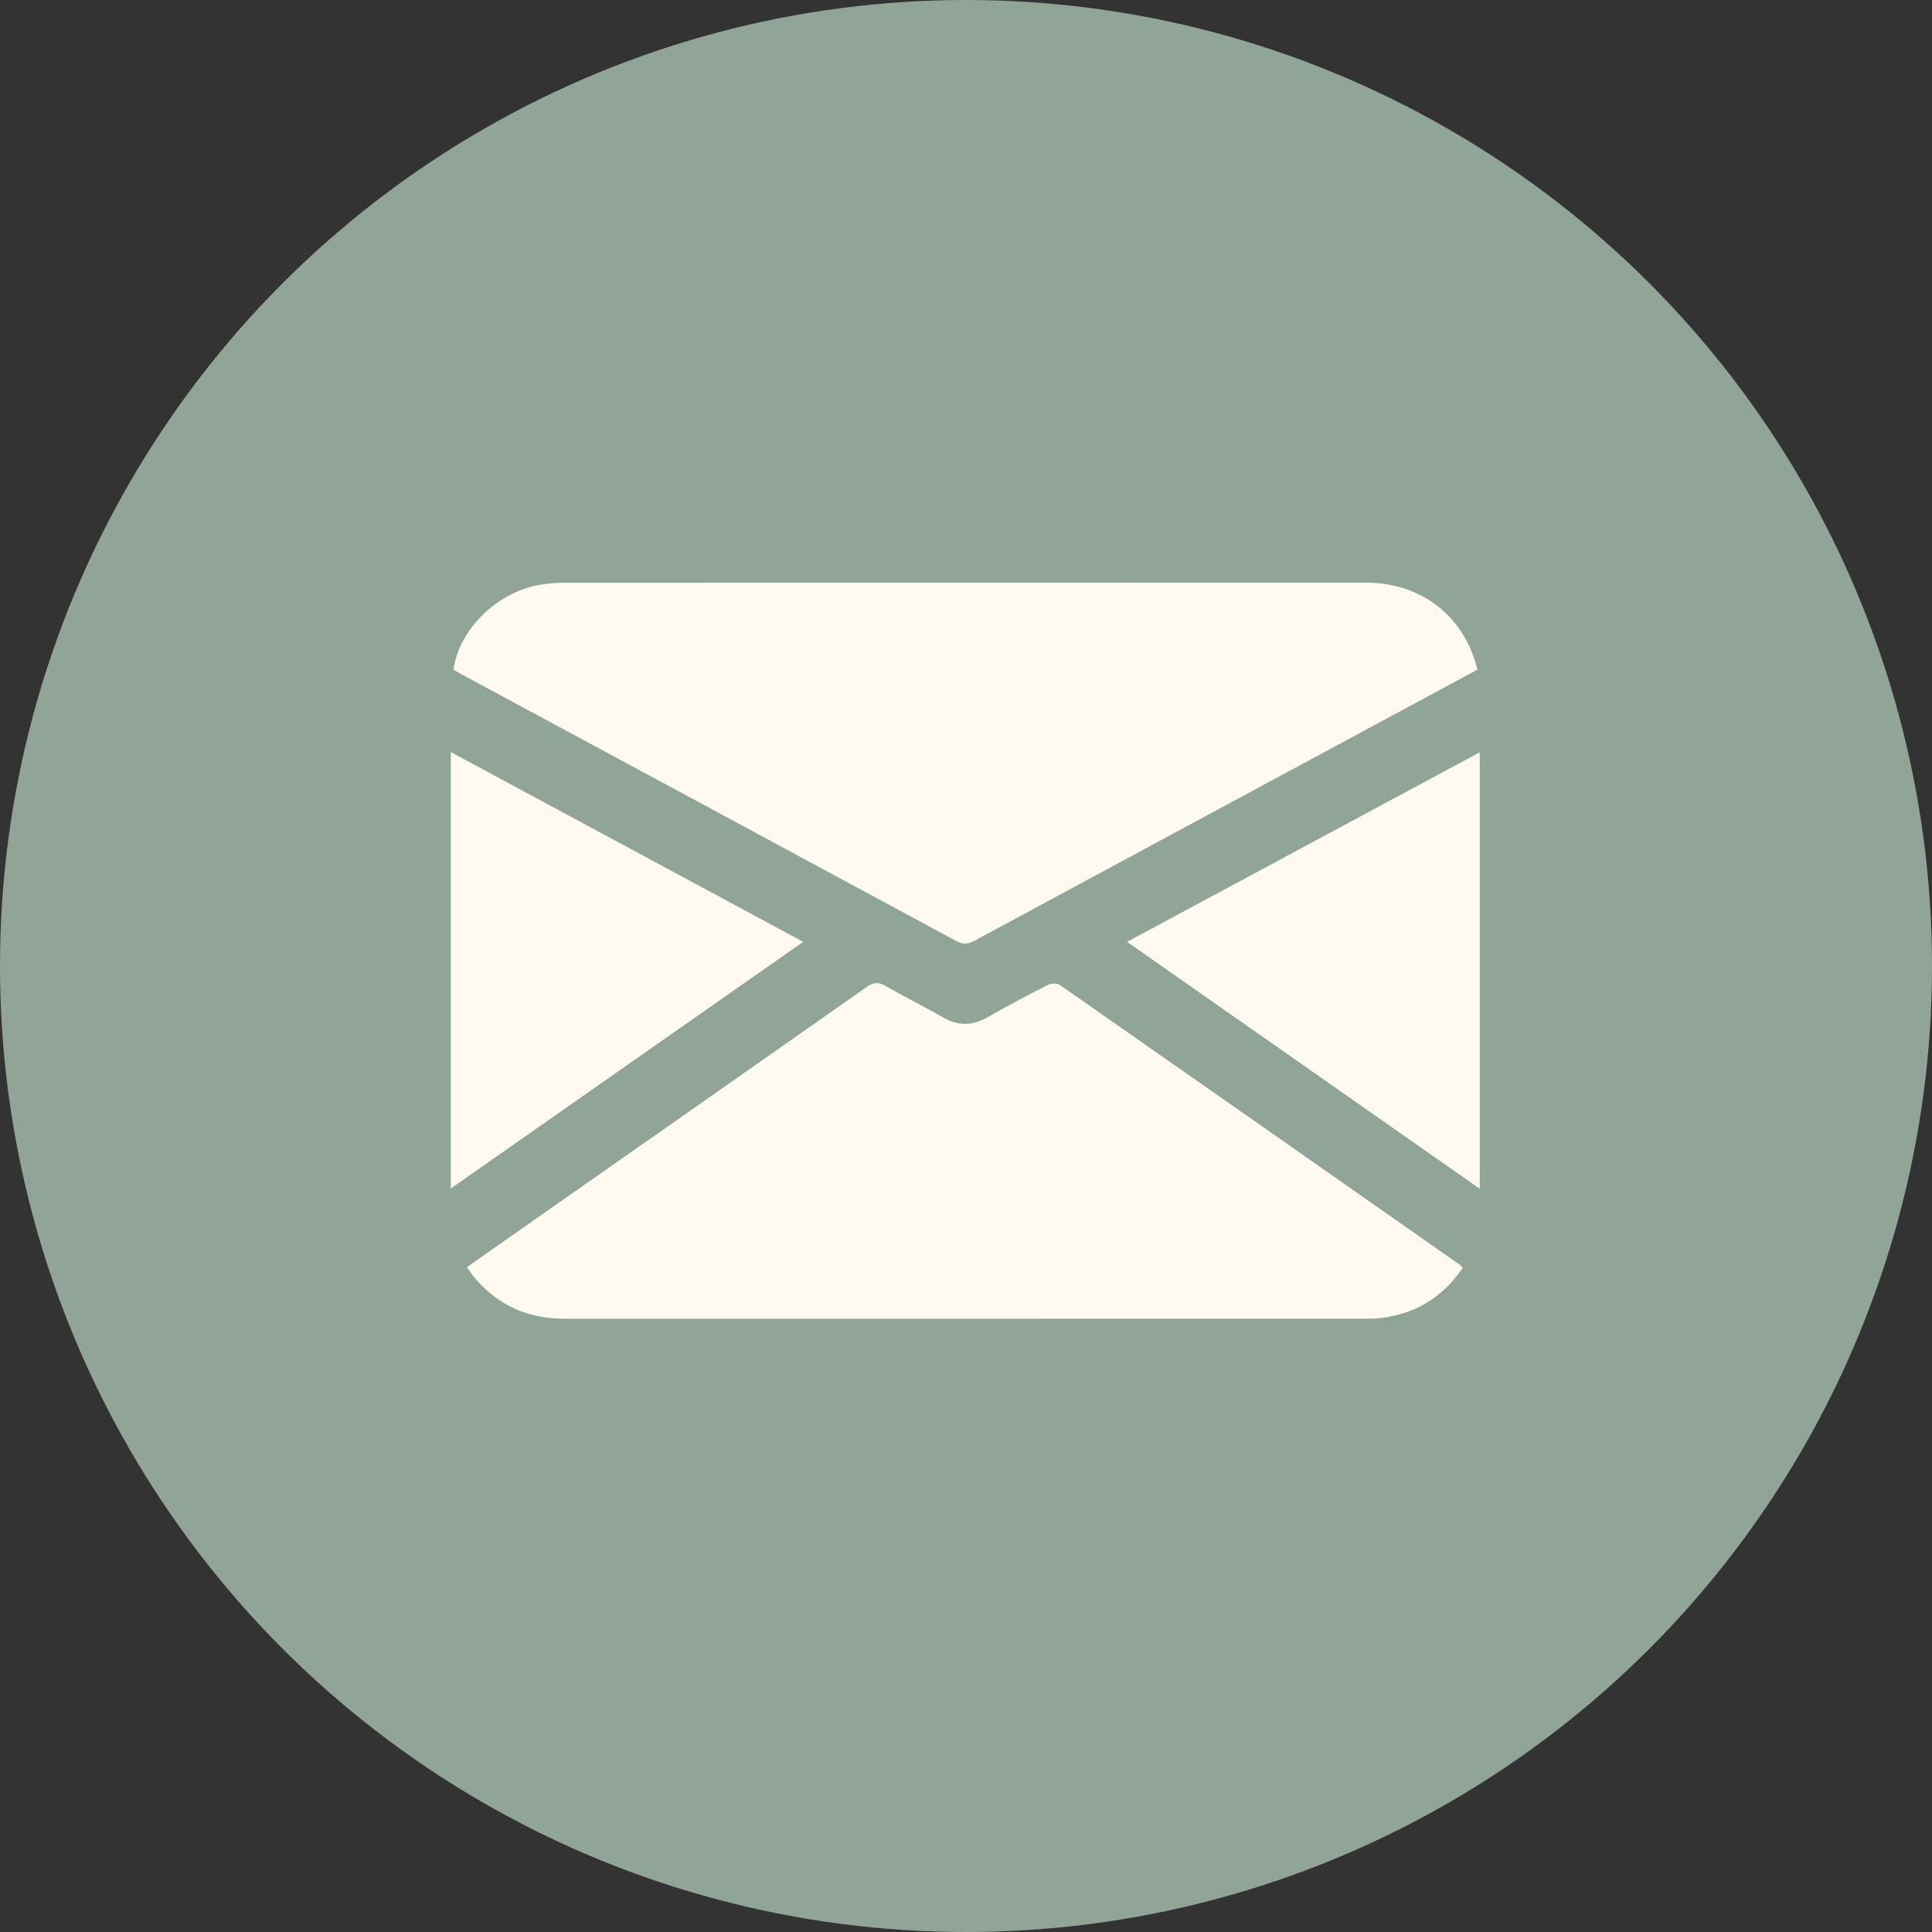
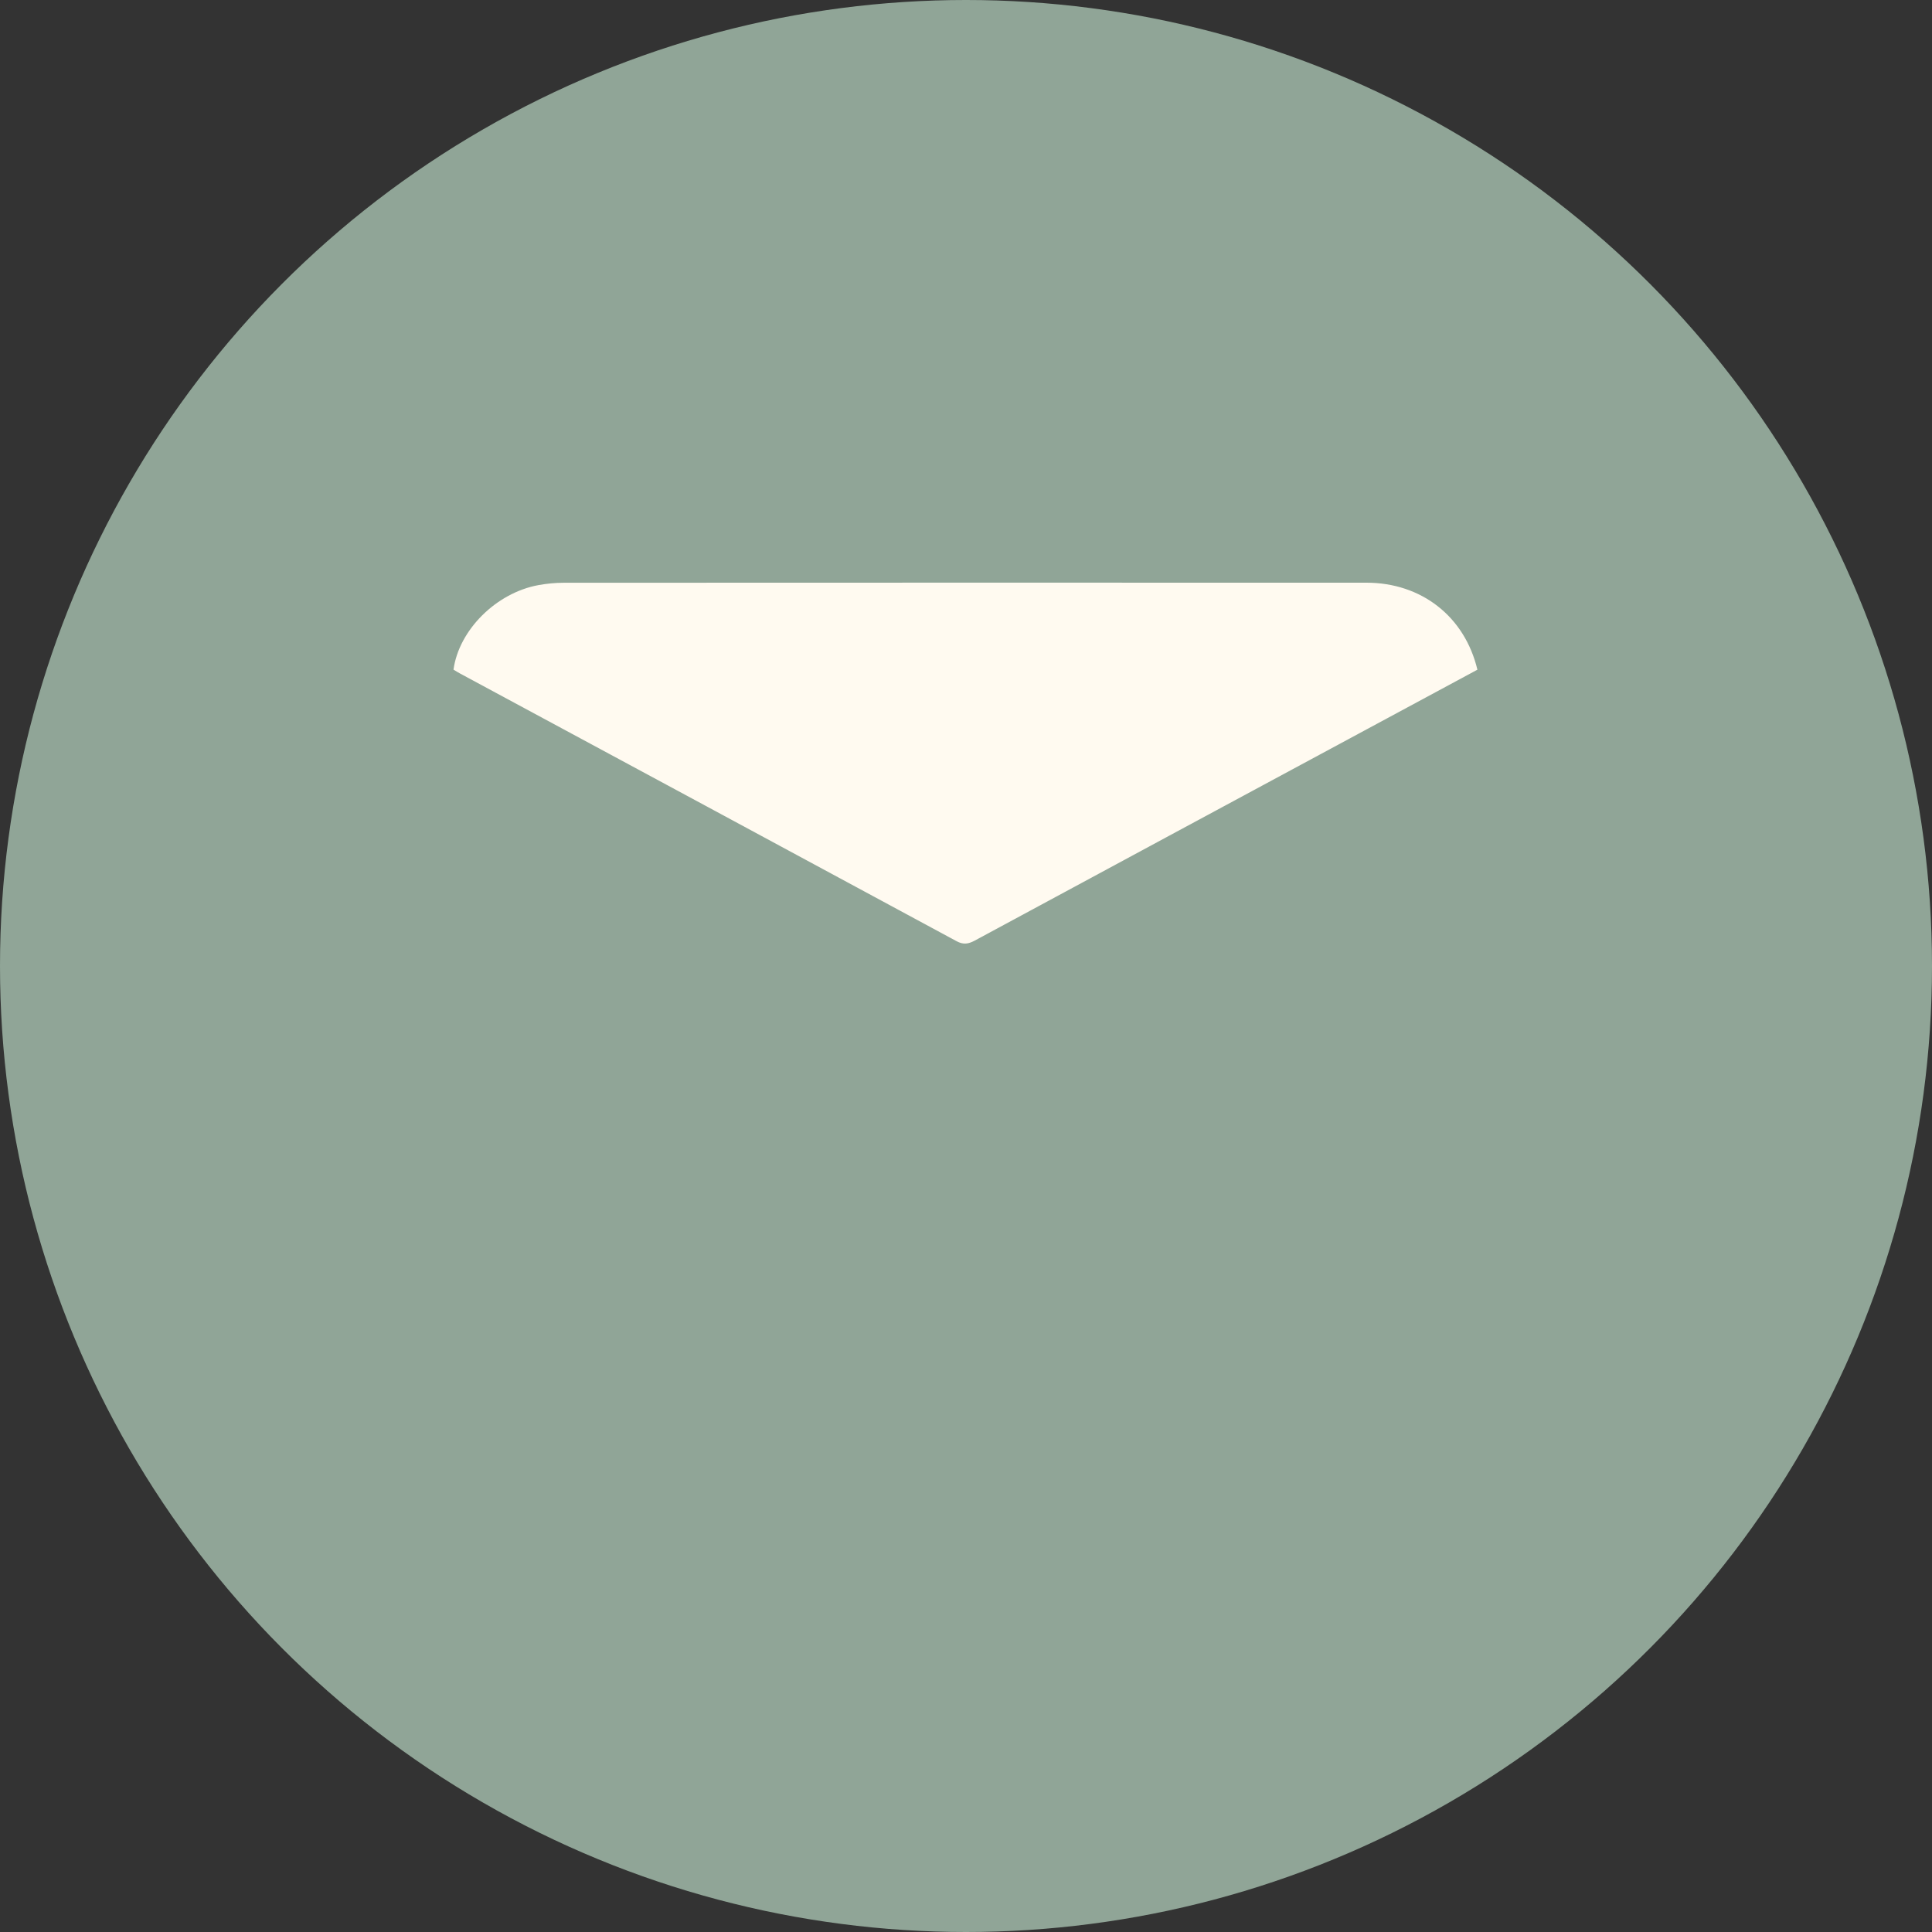
<svg xmlns="http://www.w3.org/2000/svg" width="30px" height="30px" viewBox="0 0 30 30" version="1.1">
  <rect x="0" y="0" width="30" height="30" fill="#333333" stroke="none" />
  <title>Group 13</title>
  <g id="04" stroke="none" stroke-width="1" fill="none" fill-rule="evenodd">
    <g id="Fitxa_Restaurant_Arenas" transform="translate(-115, -4334)">
      <g id="Group-13" transform="translate(115, 4334)">
        <circle id="Oval" fill="#90A597" cx="15" cy="15" r="15" />
        <path d="M22.941,10.399 C22.353,10.716 21.772,11.028 21.192,11.341 C19.172,12.429 17.152,13.517 15.133,14.607 C15.035,14.659 14.959,14.671 14.854,14.615 C12.286,13.228 9.716,11.844 7.147,10.46 C7.11,10.441 7.076,10.418 7.042,10.398 C7.126,9.782 7.706,9.204 8.364,9.085 C8.492,9.062 8.624,9.049 8.754,9.049 C12.908,9.047 17.063,9.047 21.217,9.048 C22.071,9.048 22.744,9.572 22.941,10.399" id="Fill-1" fill="#FFFAF0" />
-         <path d="M22.713,19.689 C22.382,20.171 21.931,20.43 21.355,20.474 C21.302,20.478 21.248,20.476 21.195,20.476 C17.053,20.476 12.911,20.476 8.769,20.477 C8.213,20.477 7.749,20.28 7.384,19.858 C7.338,19.806 7.3,19.746 7.249,19.677 C7.679,19.376 8.096,19.083 8.514,18.79 C10.161,17.637 11.809,16.485 13.453,15.329 C13.56,15.253 13.637,15.243 13.752,15.31 C14.045,15.48 14.35,15.629 14.643,15.798 C14.878,15.935 15.099,15.93 15.334,15.796 C15.644,15.62 15.958,15.453 16.276,15.291 C16.325,15.266 16.417,15.267 16.461,15.297 C18.534,16.743 20.604,18.194 22.674,19.644 C22.683,19.651 22.689,19.662 22.713,19.689" id="Fill-4" fill="#FFFAF0" />
-         <path d="M12.472,14.625 C10.634,15.911 8.827,17.176 7,18.455 L7,11.678 C8.822,12.659 10.634,13.635 12.472,14.625" id="Fill-7" fill="#FFFAF0" />
-         <path d="M17.501,14.625 C19.336,13.639 21.148,12.665 22.977,11.682 L22.977,18.458 C21.147,17.177 19.335,15.909 17.501,14.625" id="Fill-10" fill="#FFFAF0" />
      </g>
    </g>
  </g>
</svg>